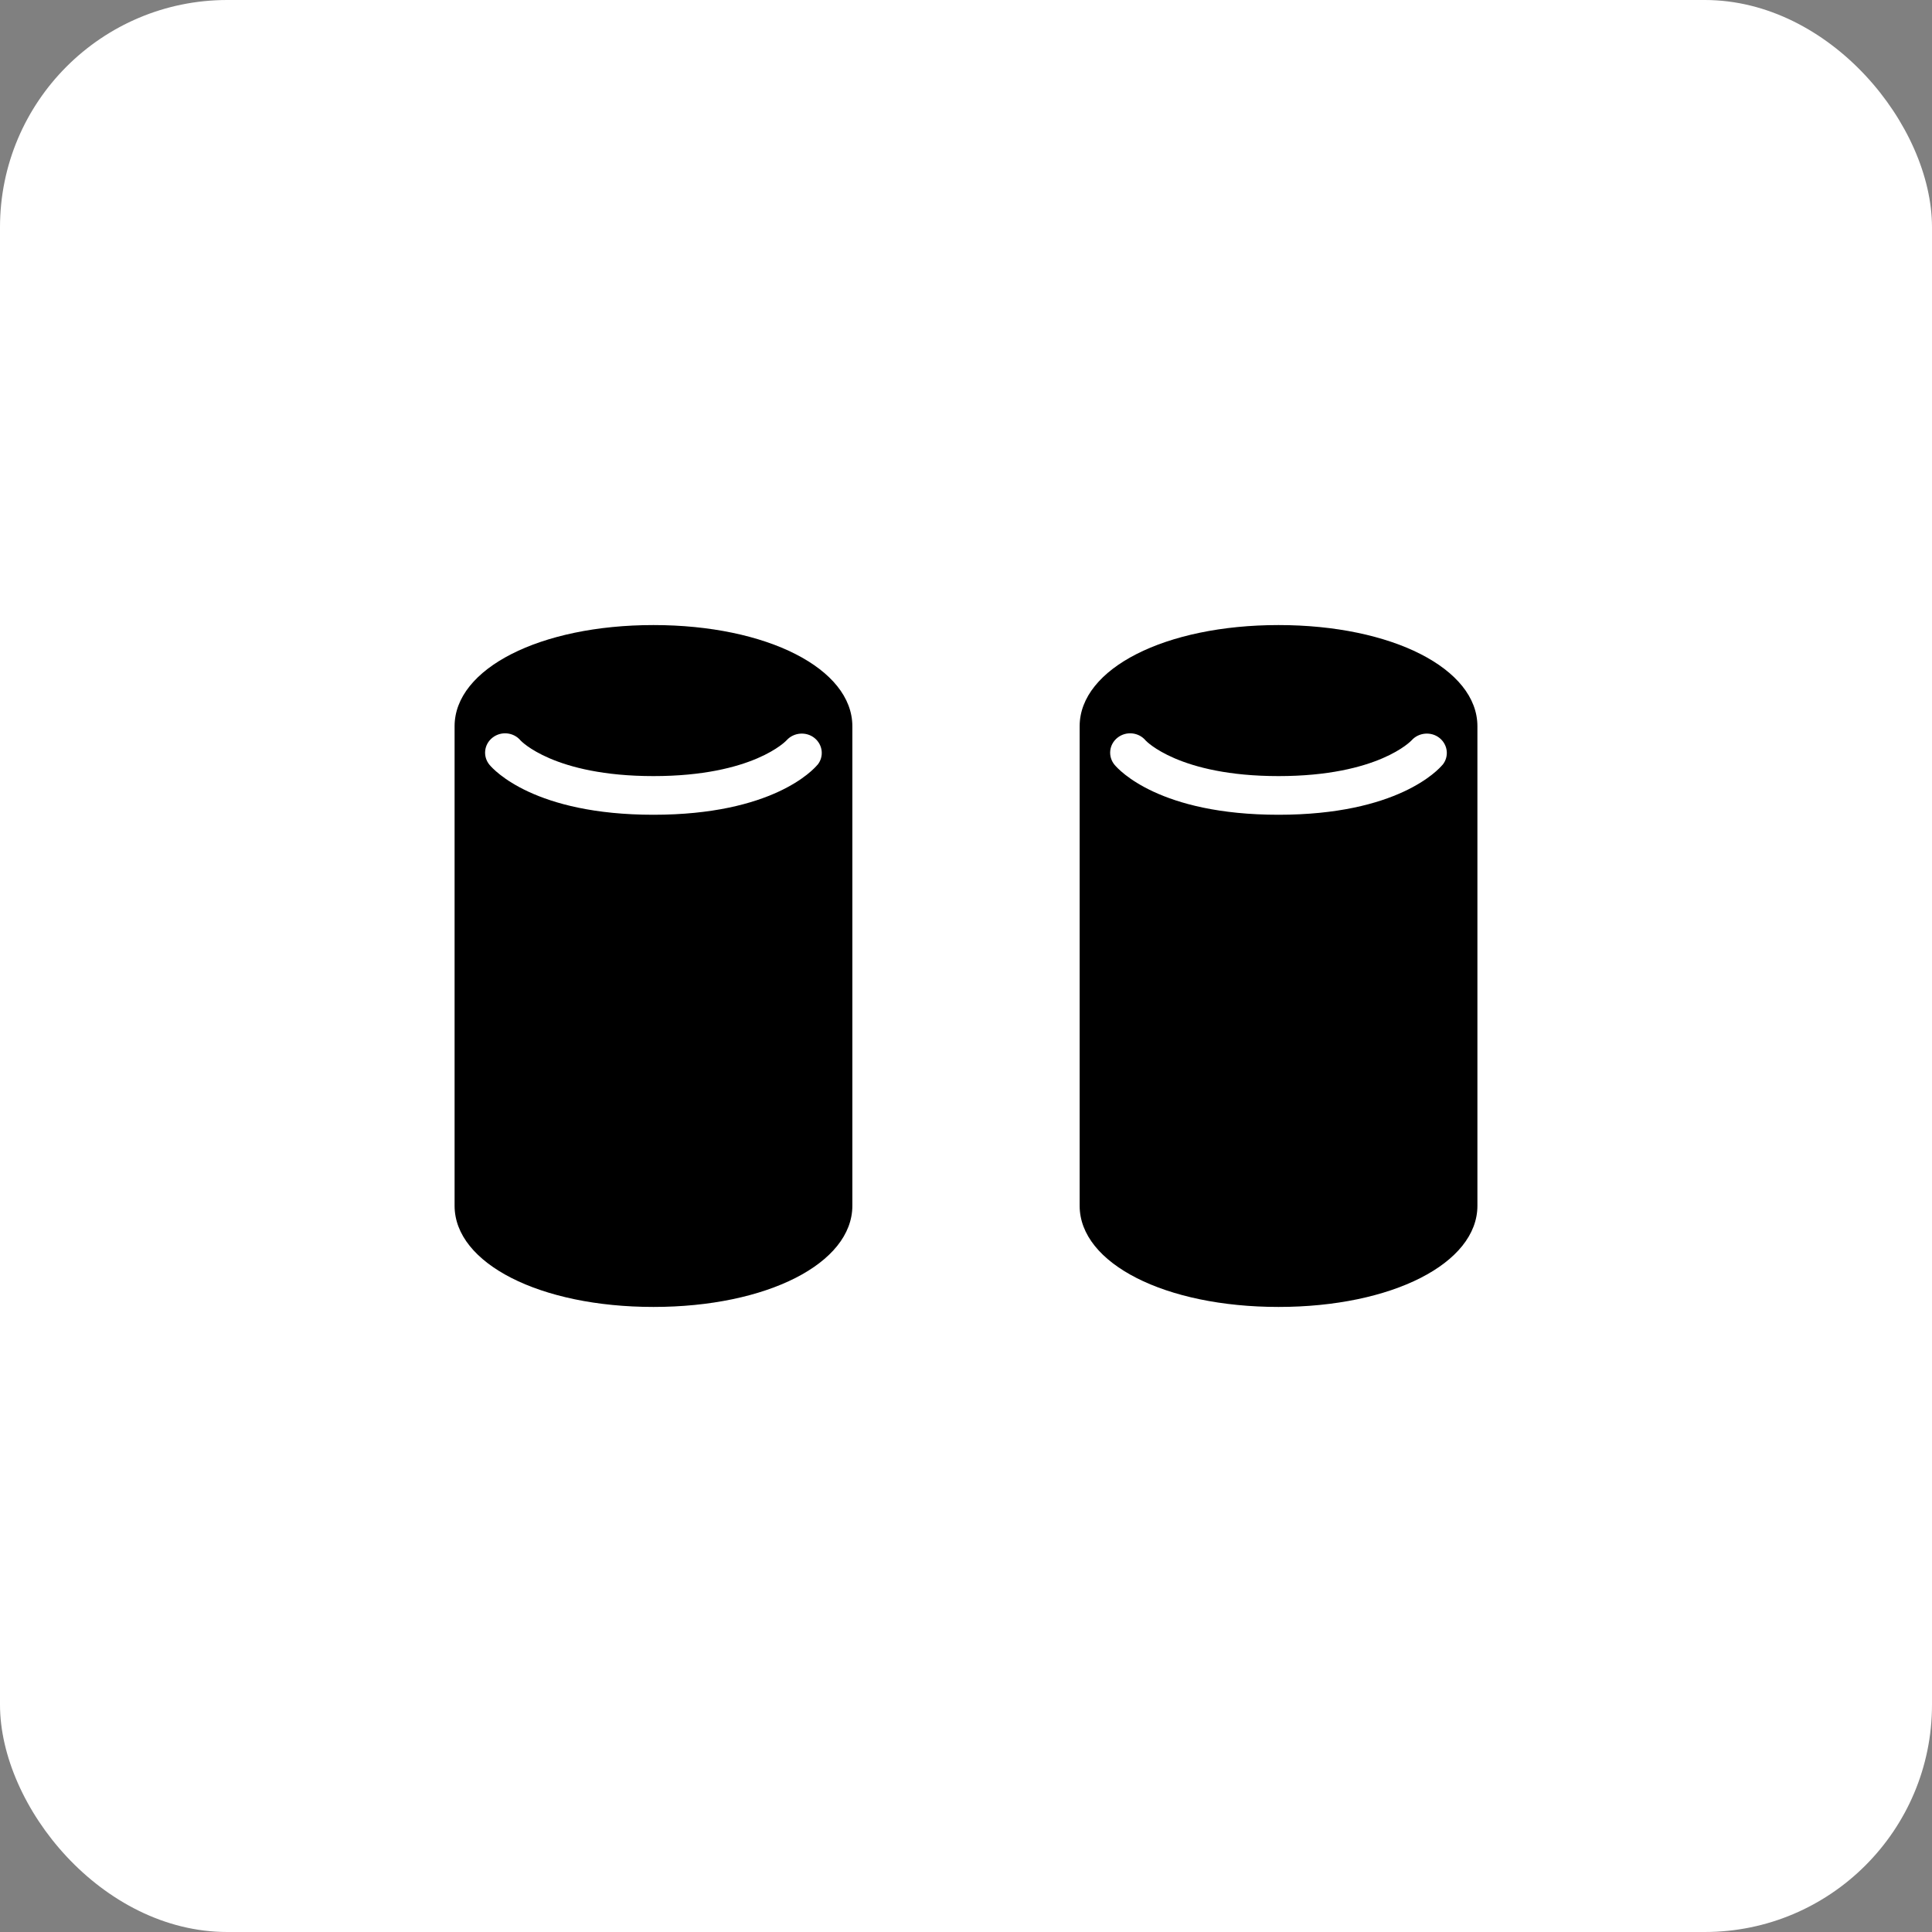
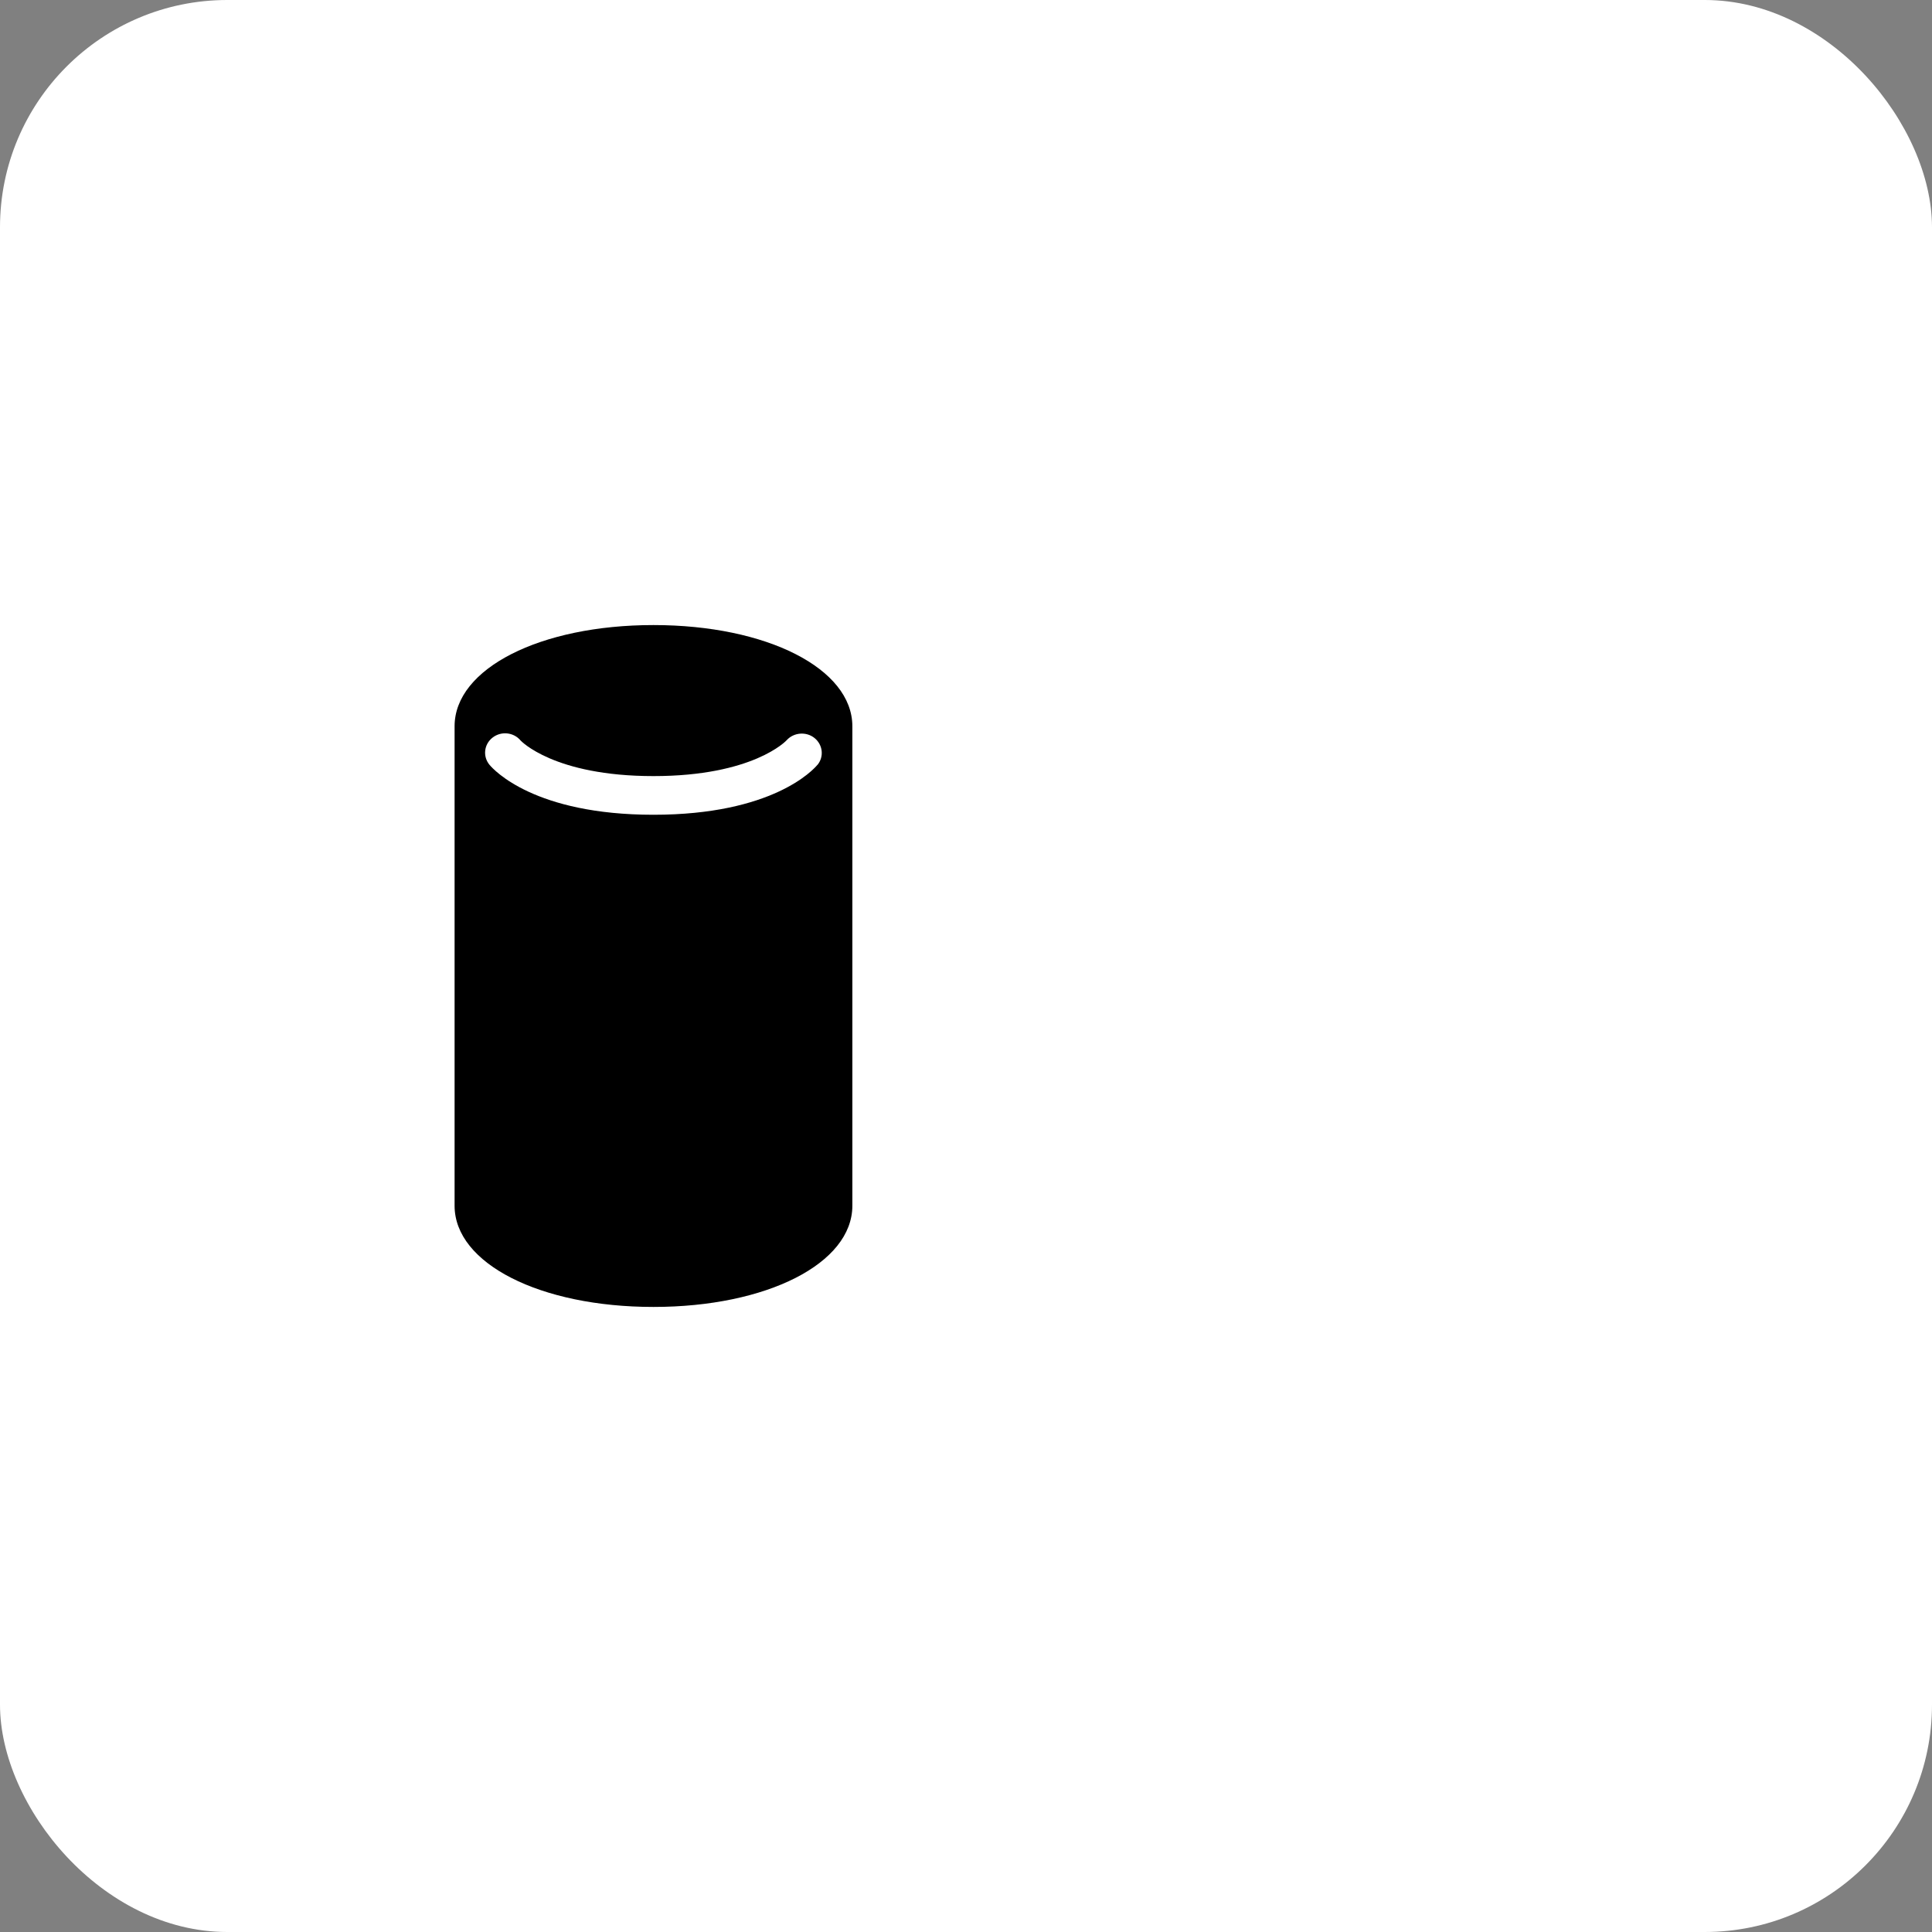
<svg xmlns="http://www.w3.org/2000/svg" width="68" height="68" viewBox="0 0 68 68" fill="none">
  <rect x="0" y="0" width="68" height="68" fill="#808080" stroke="none" />
  <rect width="68" height="68" rx="8" fill="white" />
  <path d="M23 22C19.009 22 16 23.532 16 25.562V42.438C16 44.47 19.009 46 23 46C26.991 46 30 44.468 30 42.438V25.562C30 23.532 26.991 22 23 22ZM28.771 26.919C28.622 27.099 27.189 28.677 23 28.677C18.811 28.677 17.38 27.099 17.229 26.919C16.986 26.625 17.033 26.197 17.337 25.961C17.64 25.725 18.081 25.771 18.325 26.065C18.327 26.067 19.487 27.316 23 27.316C26.513 27.316 27.673 26.069 27.684 26.057C27.934 25.777 28.375 25.739 28.67 25.977C28.962 26.215 29.01 26.633 28.771 26.923V26.919Z" fill="black" />
-   <path d="M45 22C41.009 22 38 23.532 38 25.562V42.438C38 44.47 41.009 46 45 46C48.991 46 52 44.468 52 42.438V25.562C52 23.532 48.991 22 45 22ZM50.771 26.919C50.622 27.099 49.189 28.677 45 28.677C40.811 28.677 39.38 27.099 39.229 26.919C38.986 26.625 39.033 26.197 39.337 25.961C39.64 25.725 40.081 25.771 40.325 26.065C40.327 26.067 41.487 27.316 45 27.316C48.513 27.316 49.673 26.069 49.684 26.057C49.934 25.777 50.375 25.739 50.67 25.977C50.962 26.215 51.01 26.633 50.771 26.923V26.919Z" fill="black" />
</svg>